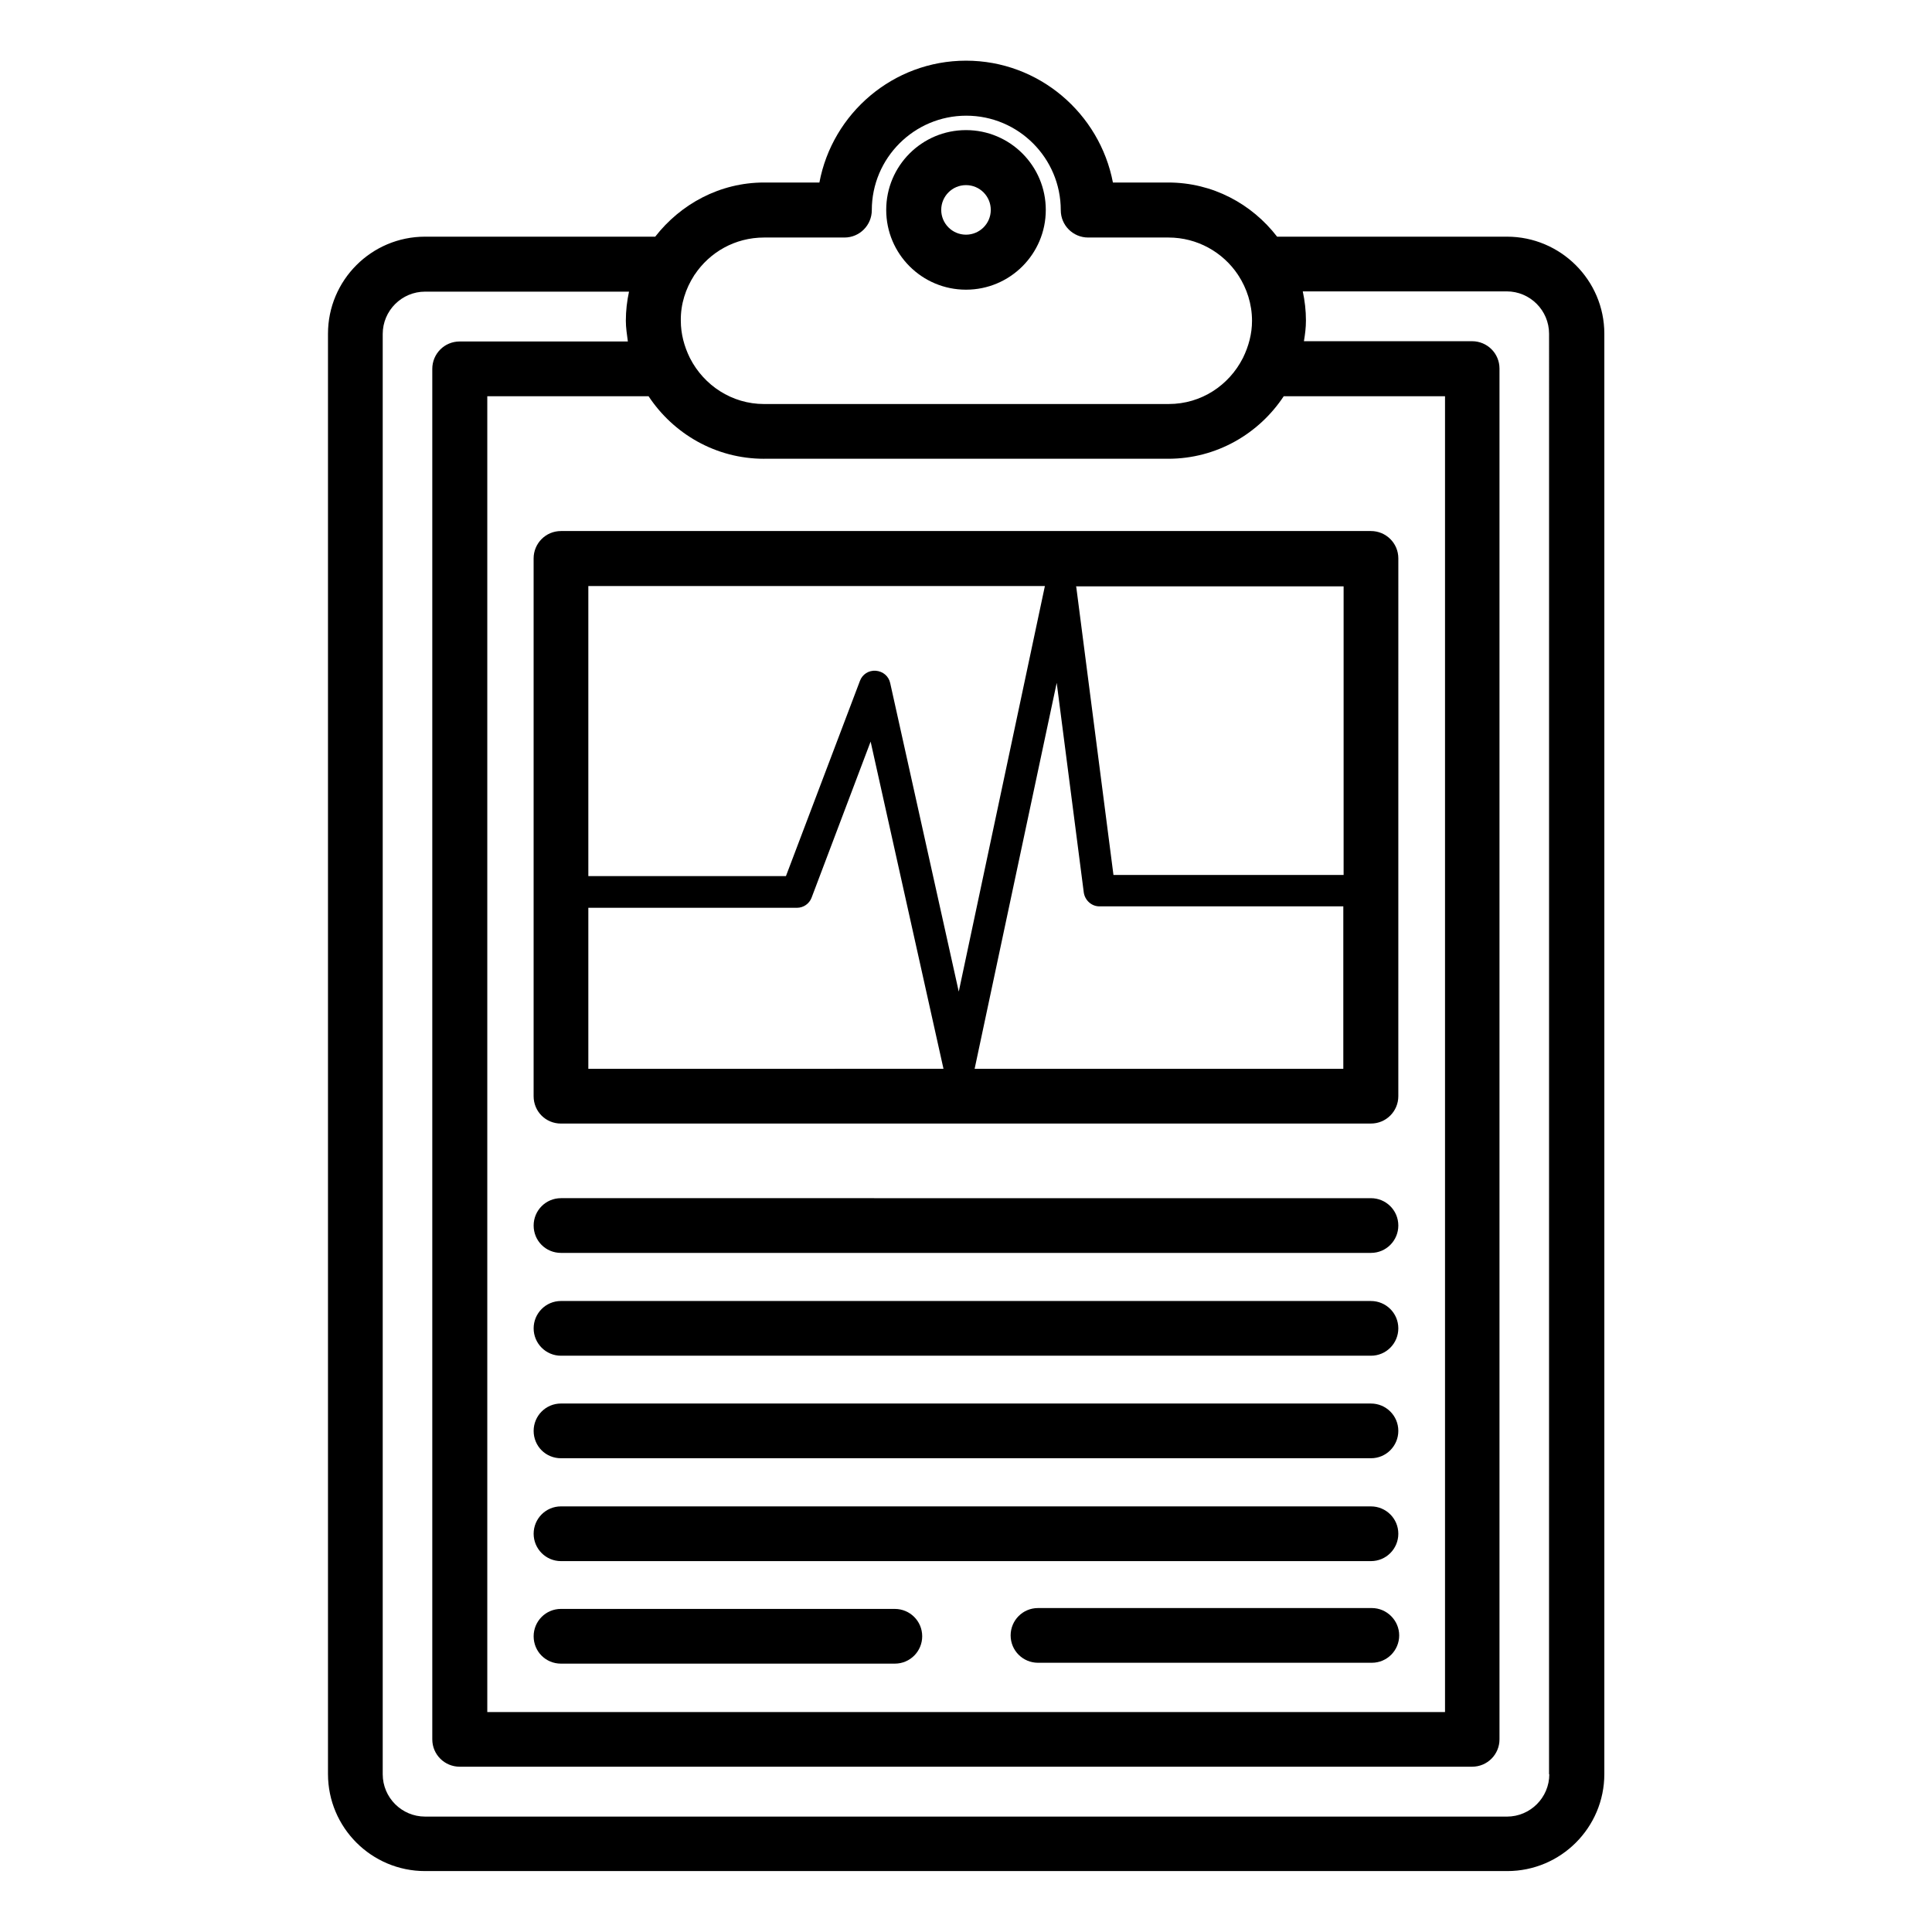
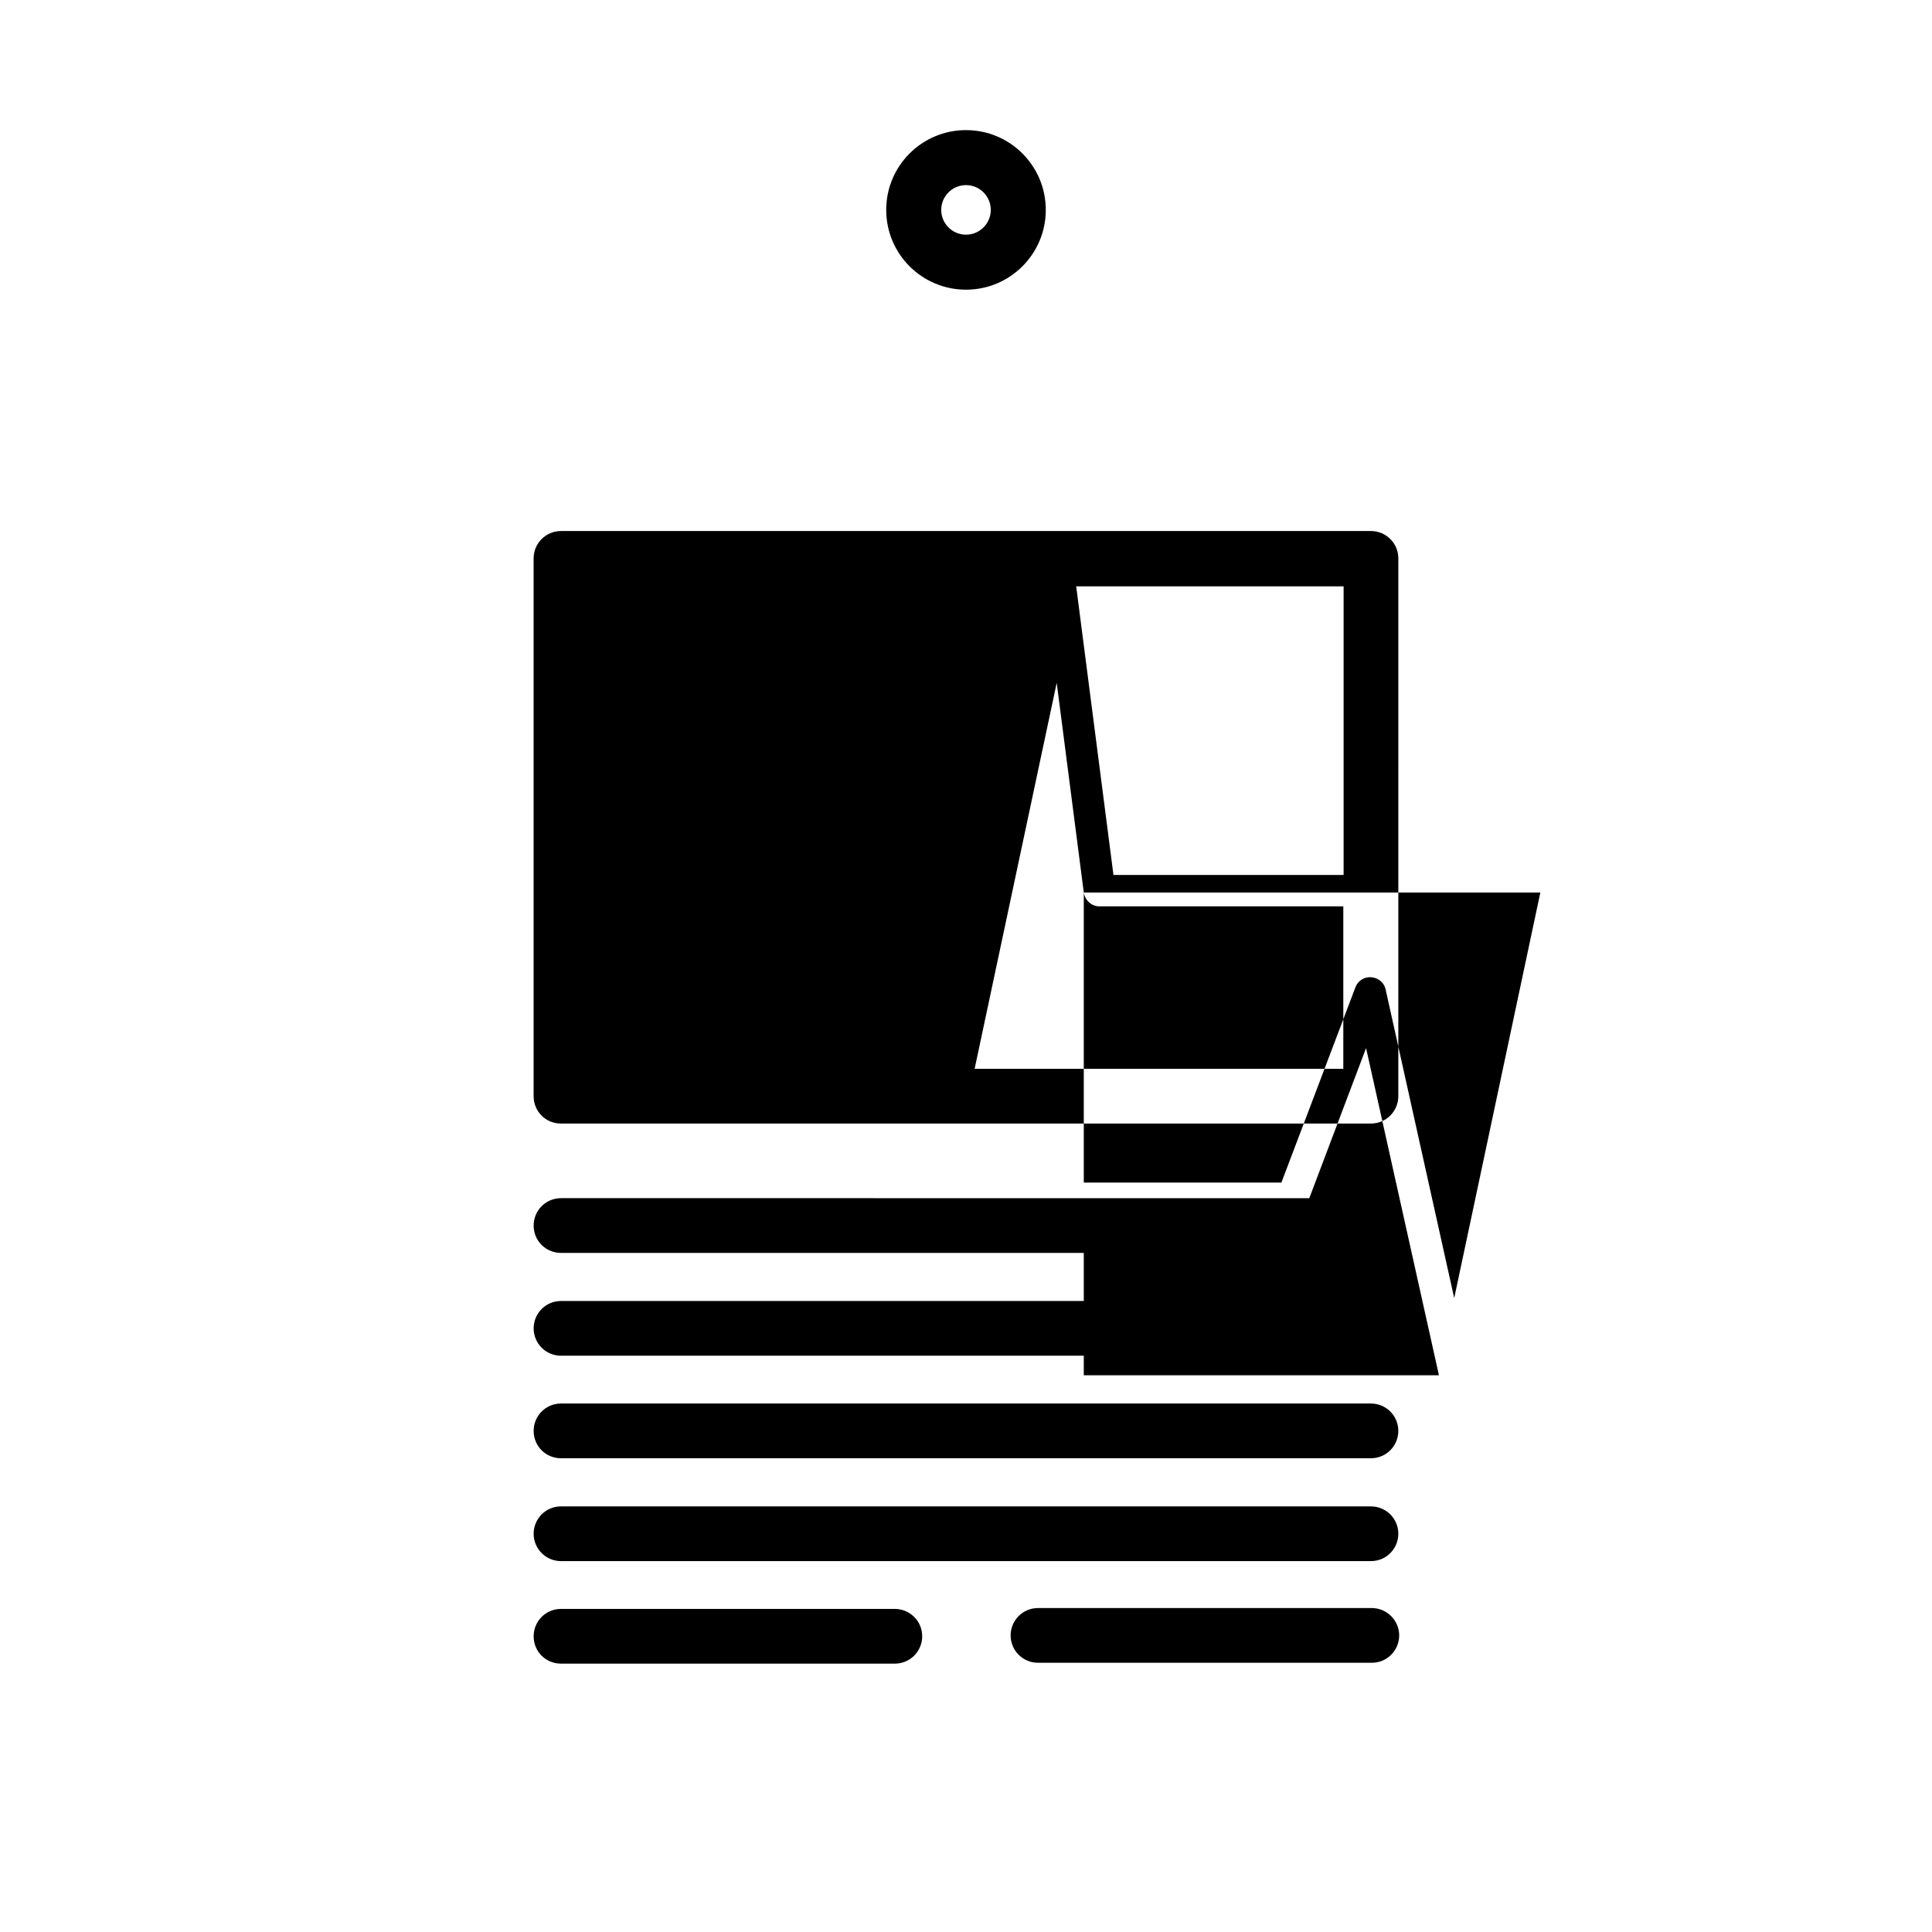
<svg xmlns="http://www.w3.org/2000/svg" fill="#000000" width="800px" height="800px" version="1.1" viewBox="144 144 512 512">
  <g>
    <path d="m292.67 476.03h214.65c4.047 0 7.25-3.281 7.25-7.25 0-4.047-3.281-7.25-7.25-7.25l-214.65-0.004c-4.047 0-7.25 3.281-7.25 7.25 0 4.047 3.203 7.254 7.25 7.254z" />
    <path d="m292.67 503.28h214.65c4.047 0 7.25-3.281 7.25-7.25 0-4.047-3.281-7.25-7.25-7.25l-214.65-0.004c-4.047 0-7.25 3.281-7.25 7.25s3.203 7.254 7.25 7.254z" />
    <path d="m292.67 530.45h214.65c4.047 0 7.25-3.281 7.25-7.25 0-4.047-3.281-7.25-7.25-7.25l-214.65-0.004c-4.047 0-7.25 3.281-7.25 7.25 0 4.051 3.203 7.254 7.25 7.254z" />
    <path d="m292.67 557.71h214.65c4.047 0 7.25-3.281 7.25-7.25 0-4.047-3.281-7.25-7.25-7.25l-214.65-0.004c-4.047 0-7.25 3.281-7.25 7.25s3.203 7.254 7.25 7.254z" />
    <path d="m292.67 584.88h88.473c4.047 0 7.25-3.281 7.25-7.25 0-4.047-3.281-7.25-7.25-7.25l-88.473-0.004c-4.047 0-7.25 3.281-7.25 7.25 0 4.047 3.203 7.254 7.25 7.254z" />
    <path d="m507.55 570.15h-88.473c-4.047 0-7.25 3.281-7.25 7.25 0 4.047 3.281 7.25 7.25 7.25h88.473c4.047 0 7.25-3.281 7.25-7.25s-3.281-7.25-7.25-7.25z" />
-     <path d="m292.67 441.75h214.65c4.047 0 7.25-3.281 7.25-7.25l0.004-142.52c0-4.047-3.281-7.25-7.25-7.25h-214.66c-4.047 0-7.25 3.281-7.25 7.25v142.52c0 4.047 3.203 7.254 7.25 7.254zm207.4-142.44v76.562h-60.992l-9.848-76.258c0-0.078-0.078-0.152-0.078-0.23l70.918 0.004zm-68.855 81.219c0.305 2.062 2.062 3.664 4.121 3.664h64.656v43.055h-97.707l21.754-102.29zm-131.3-81.219h120.99l-22.824 107.48-18.168-81.754c-0.383-1.832-1.91-3.129-3.816-3.281-1.91-0.152-3.586 0.992-4.199 2.672l-19.617 51.754h-52.367zm0 85.266h55.266c1.754 0 3.281-1.07 3.894-2.672l15.648-41.375 19.312 86.715-94.121 0.004z" />
+     <path d="m292.67 441.75h214.65c4.047 0 7.25-3.281 7.25-7.25l0.004-142.52c0-4.047-3.281-7.25-7.25-7.25h-214.66c-4.047 0-7.25 3.281-7.25 7.25v142.52c0 4.047 3.203 7.254 7.25 7.254zm207.4-142.44v76.562h-60.992l-9.848-76.258c0-0.078-0.078-0.152-0.078-0.23l70.918 0.004zm-68.855 81.219c0.305 2.062 2.062 3.664 4.121 3.664h64.656v43.055h-97.707l21.754-102.29zh120.99l-22.824 107.48-18.168-81.754c-0.383-1.832-1.91-3.129-3.816-3.281-1.91-0.152-3.586 0.992-4.199 2.672l-19.617 51.754h-52.367zm0 85.266h55.266c1.754 0 3.281-1.07 3.894-2.672l15.648-41.375 19.312 86.715-94.121 0.004z" />
    <path d="m400 220.77c11.68 0 21.145-9.465 21.145-21.145 0-11.68-9.469-21.145-21.145-21.145-11.68 0-21.145 9.465-21.145 21.145 0 11.68 9.465 21.145 21.145 21.145zm0-27.711c3.664 0 6.566 2.977 6.566 6.566 0 3.664-2.977 6.566-6.566 6.566-3.664 0-6.566-2.977-6.566-6.566s2.902-6.566 6.566-6.566z" />
-     <path d="m543.36 206.72h-60.914c-6.719-8.703-17.098-14.352-28.855-14.352h-14.656c-3.512-18.32-19.617-32.289-38.93-32.289s-35.422 13.969-38.855 32.289h-14.656c-11.754 0-22.137 5.727-28.855 14.352h-60.992c-14.199 0-25.727 11.527-25.727 25.727v381.68c0 14.199 11.527 25.727 25.727 25.727h286.79c14.199 0 25.727-11.527 25.727-25.727v-381.68c0-14.199-11.602-25.727-25.801-25.727zm-215.42 10.305c0-0.078 0.078-0.152 0.152-0.23 3.969-5.953 10.688-9.848 18.398-9.848h21.297c4.047 0 7.25-3.281 7.25-7.25 0-13.816 11.223-25.039 25.039-25.039 13.816 0 25.039 11.223 25.039 25.039 0 4.047 3.281 7.25 7.25 7.25h21.297c7.633 0 14.426 3.894 18.398 9.848 0 0.078 0.078 0.152 0.152 0.23 2.215 3.434 3.586 7.559 3.586 11.984 0 3.512-0.918 6.793-2.367 9.77 0 0.078-0.078 0.152-0.078 0.152-3.664 7.176-10.992 12.137-19.617 12.137l-107.25 0.004c-8.551 0-15.953-4.961-19.617-12.137 0-0.078-0.078-0.152-0.078-0.152-1.449-2.977-2.367-6.258-2.367-9.77-0.074-4.43 1.301-8.551 3.512-11.988zm18.551 48.551h107.1c12.824 0 24.047-6.641 30.609-16.566h42.746v348.7l-253.81 0.004v-348.7h42.746c6.566 9.926 17.789 16.566 30.613 16.566zm208.09 348.62c0 6.184-5.039 11.223-11.223 11.223l-286.71-0.004c-6.184 0-11.223-5.039-11.223-11.223v-381.68c0-6.184 5.039-11.223 11.223-11.223h54.047c-0.535 2.519-0.84 5.039-0.84 7.711 0 1.91 0.305 3.664 0.535 5.496h-44.578c-4.047 0-7.25 3.281-7.25 7.25v363.2c0 4.047 3.281 7.25 7.25 7.25h268.32c4.047 0 7.25-3.281 7.25-7.25v-363.27c0-4.047-3.281-7.25-7.25-7.25h-44.578c0.305-1.832 0.535-3.586 0.535-5.496 0-2.672-0.305-5.191-0.84-7.711h54.047c6.184 0 11.223 5.039 11.223 11.223l-0.008 381.75z" />
  </g>
</svg>